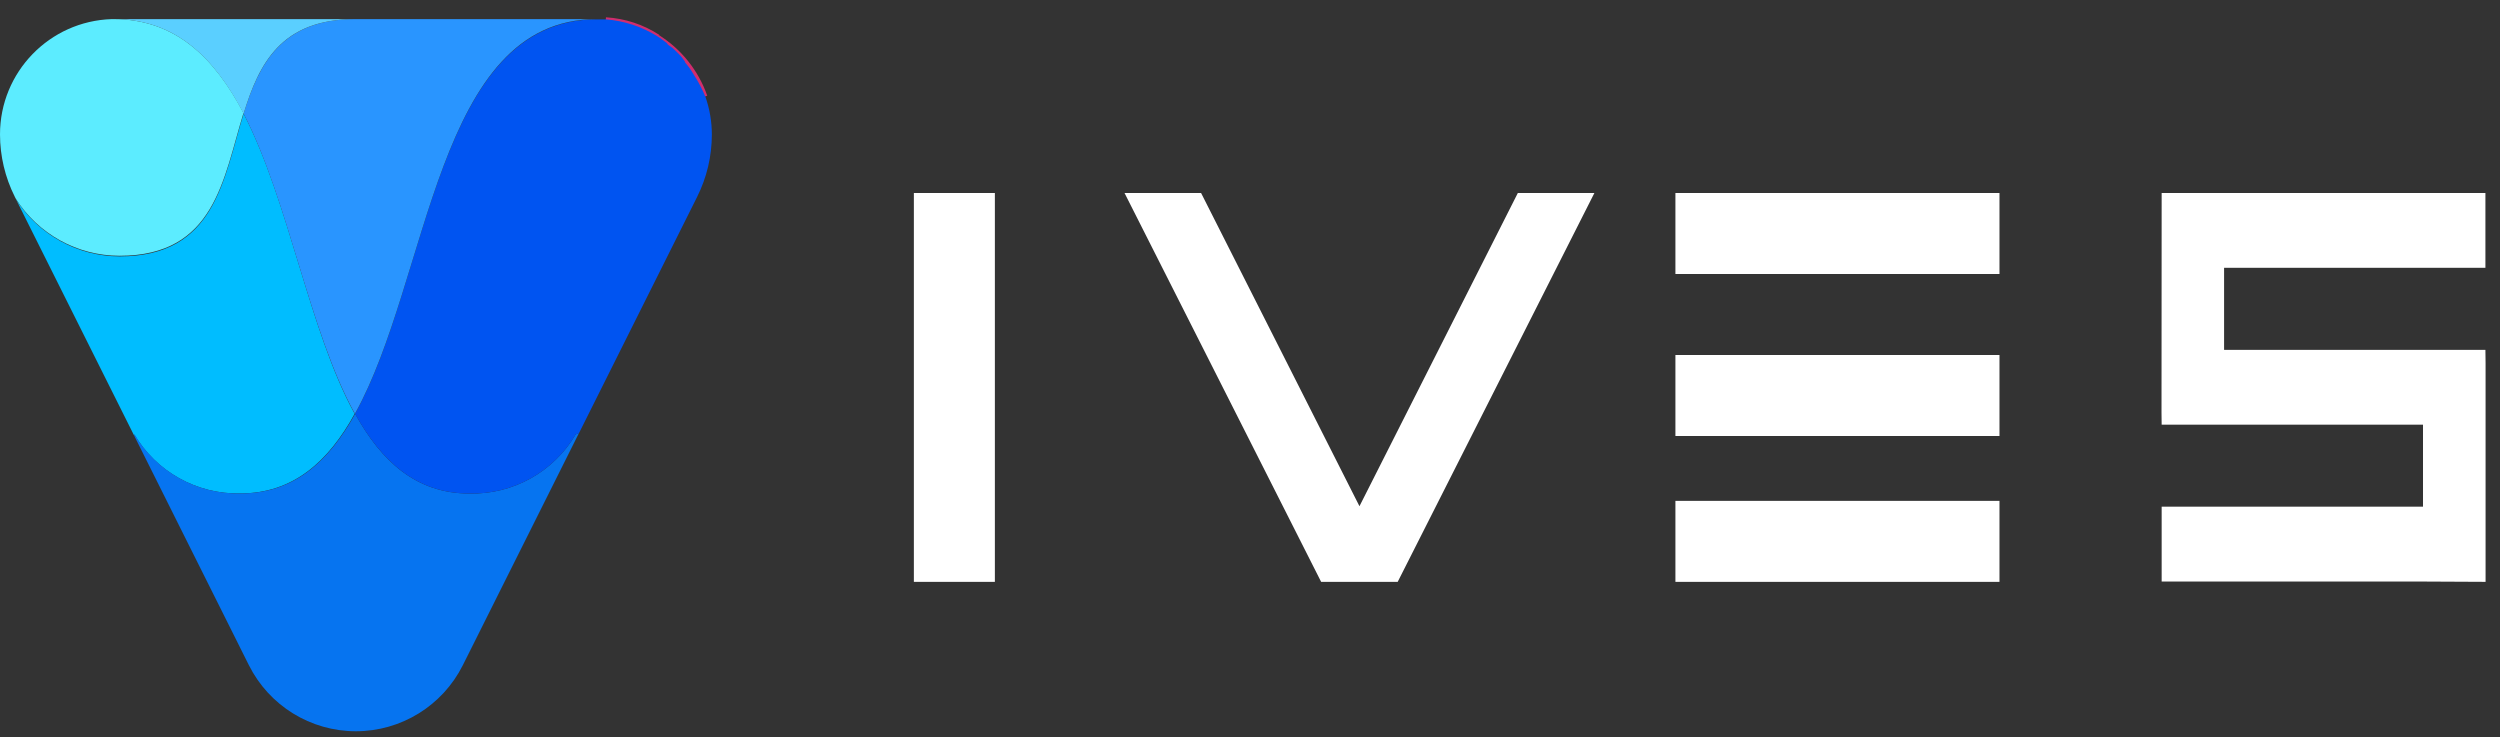
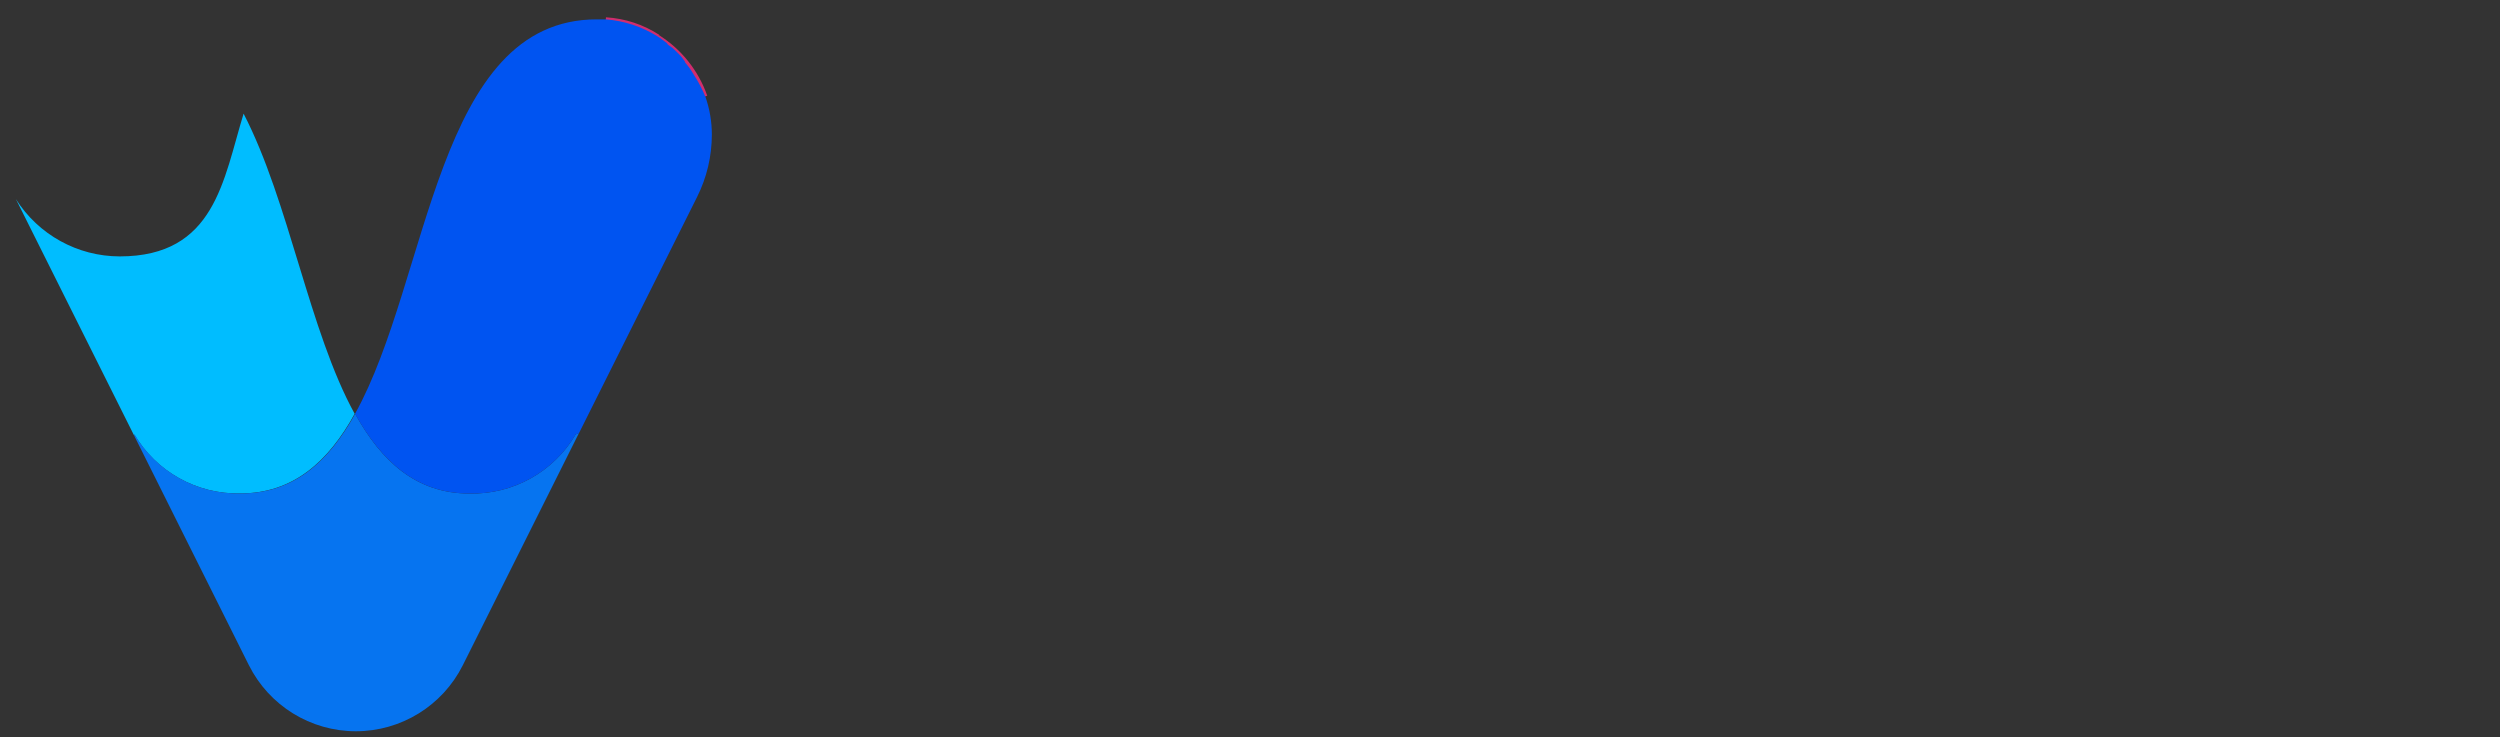
<svg xmlns="http://www.w3.org/2000/svg" width="139px" height="41px" viewBox="0 0 139 41" version="1.1">
  <rect x="0" y="0" width="139" height="41" fill="#333333" stroke="none" />
  <title>Group</title>
  <desc>Created with Sketch.</desc>
  <defs />
  <g id="02_dashboard_full-copy-8" stroke="none" stroke-width="1" fill="none" fill-rule="evenodd" transform="translate(-56, -14)">
    <g id="side-bar">
      <g id="Group" transform="translate(56, 15)">
        <g id="IVES-Icon">
          <path d="M36.561,1.039 C37.75,1.864 38.671,3.017 39.214,4.358 C38.732,2.982 37.797,1.812 36.561,1.039 Z" id="Shape" stroke="#D12D6E" stroke-width="0.23" />
          <path d="M0.884,10.07 L7.46,23.221 L7.46,23.144 C8.684,25.227 10.939,26.486 13.354,26.435 C16.316,26.435 18.267,24.646 19.719,22.007 C17.186,17.404 16.077,10.204 13.544,5.319 C12.414,8.996 11.965,13.256 6.653,13.256 C4.311,13.252 2.134,12.05 0.884,10.07 Z" id="Shape" fill="#00BDFF" fill-rule="nonzero" />
          <path d="M33.684,0.077 C34.716,0.155 35.713,0.483 36.589,1.032 C35.72,0.467 34.719,0.138 33.684,0.077 Z" id="Shape" stroke="#D12D6E" stroke-width="0.23" />
          <path d="M7.46,23.221 L13.839,35.986 C14.967,38.237 17.268,39.658 19.786,39.658 C22.303,39.658 24.605,38.237 25.733,35.986 L32.189,23.081 L32.007,23.151 C30.783,25.234 28.528,26.493 26.112,26.442 C23.151,26.442 21.2,24.653 19.747,22.007 C18.281,24.653 16.344,26.435 13.382,26.435 C10.967,26.492 8.71,25.238 7.481,23.158 L7.46,23.221 Z" id="Shape" fill="#0674F0" fill-rule="nonzero" />
          <path d="M19.74,22.007 C21.207,24.653 23.151,26.442 26.105,26.442 C28.522,26.497 30.78,25.241 32.007,23.158 L32.189,23.088 L38.758,9.951 C39.297,8.875 39.578,7.688 39.579,6.484 C39.579,5.767 39.458,5.056 39.221,4.379 L39.116,4.14 L39.067,4.035 L38.919,3.74 L38.856,3.621 L38.737,3.411 L38.674,3.312 L38.484,3.004 L38.358,2.807 L38.288,2.716 L38.189,2.589 L38.091,2.47 L38.091,2.428 L37.895,2.168 L37.768,2.028 L37.677,1.937 L37.586,1.846 L37.389,1.663 L37.193,1.523 L37.13,1.474 L37.088,1.404 L36.961,1.305 L36.828,1.207 L36.695,1.109 L36.554,1.018 C35.687,0.479 34.702,0.156 33.684,0.077 L33.193,0.077 C24.232,0.063 23.909,14.498 19.74,22.007 Z" id="Shape" fill="#0054F1" fill-rule="nonzero" />
-           <path d="M13.544,5.319 C16.077,10.232 17.186,17.404 19.733,22.007 C23.909,14.498 24.232,0.063 33.165,0.063 L19.754,0.063 C15.663,0.063 14.407,2.519 13.544,5.319 Z" id="Shape" fill="#2995FF" fill-rule="nonzero" />
-           <path d="M6.316,0.063 C9.775,0.063 11.93,2.232 13.544,5.319 C14.407,2.512 15.649,0.063 19.754,0.063 L6.316,0.063 Z" id="Shape" fill="#5ACFFF" fill-rule="nonzero" />
-           <path d="M-1.0642559e-15,6.47 C0.001,7.674 0.282,8.861 0.821,9.937 L0.87,10.035 C2.122,12.017 4.302,13.22 6.646,13.221 C11.958,13.221 12.407,8.961 13.537,5.284 C11.93,2.232 9.775,0.063 6.316,0.063 L6.211,0.063 C2.751,0.173 0.002,3.009 -1.0642559e-15,6.47 Z" id="Shape" fill="#5CECFF" fill-rule="nonzero" />
        </g>
-         <path d="M120.188,9.73 L138.189,9.73 L138.189,13.891 L123.659,13.891 L123.659,18.451 L138.189,18.451 L138.198,19.185 L138.198,31.351 L134.719,31.334 L120.188,31.334 L120.188,27.172 L134.719,27.172 L134.719,22.613 L120.188,22.613 L120.18,21.965 L120.188,9.798 L120.188,9.73 Z M93.153,14.234 L93.153,9.73 L111.171,9.73 L111.171,14.234 L93.153,14.234 Z M93.153,23.243 L93.153,18.739 L111.171,18.739 L111.171,23.243 L93.153,23.243 Z M93.153,31.351 L93.153,26.847 L111.171,26.847 L111.171,31.351 L93.153,31.351 Z M84.392,9.73 L88.649,9.73 L77.712,31.351 L73.455,31.351 L62.523,9.73 L66.78,9.73 L75.586,27.146 L84.392,9.73 Z M50.811,31.351 L50.811,9.73 L55.315,9.73 L55.315,31.351 L50.811,31.351 Z" id="logo" fill="#FFFFFF" />
      </g>
    </g>
  </g>
</svg>